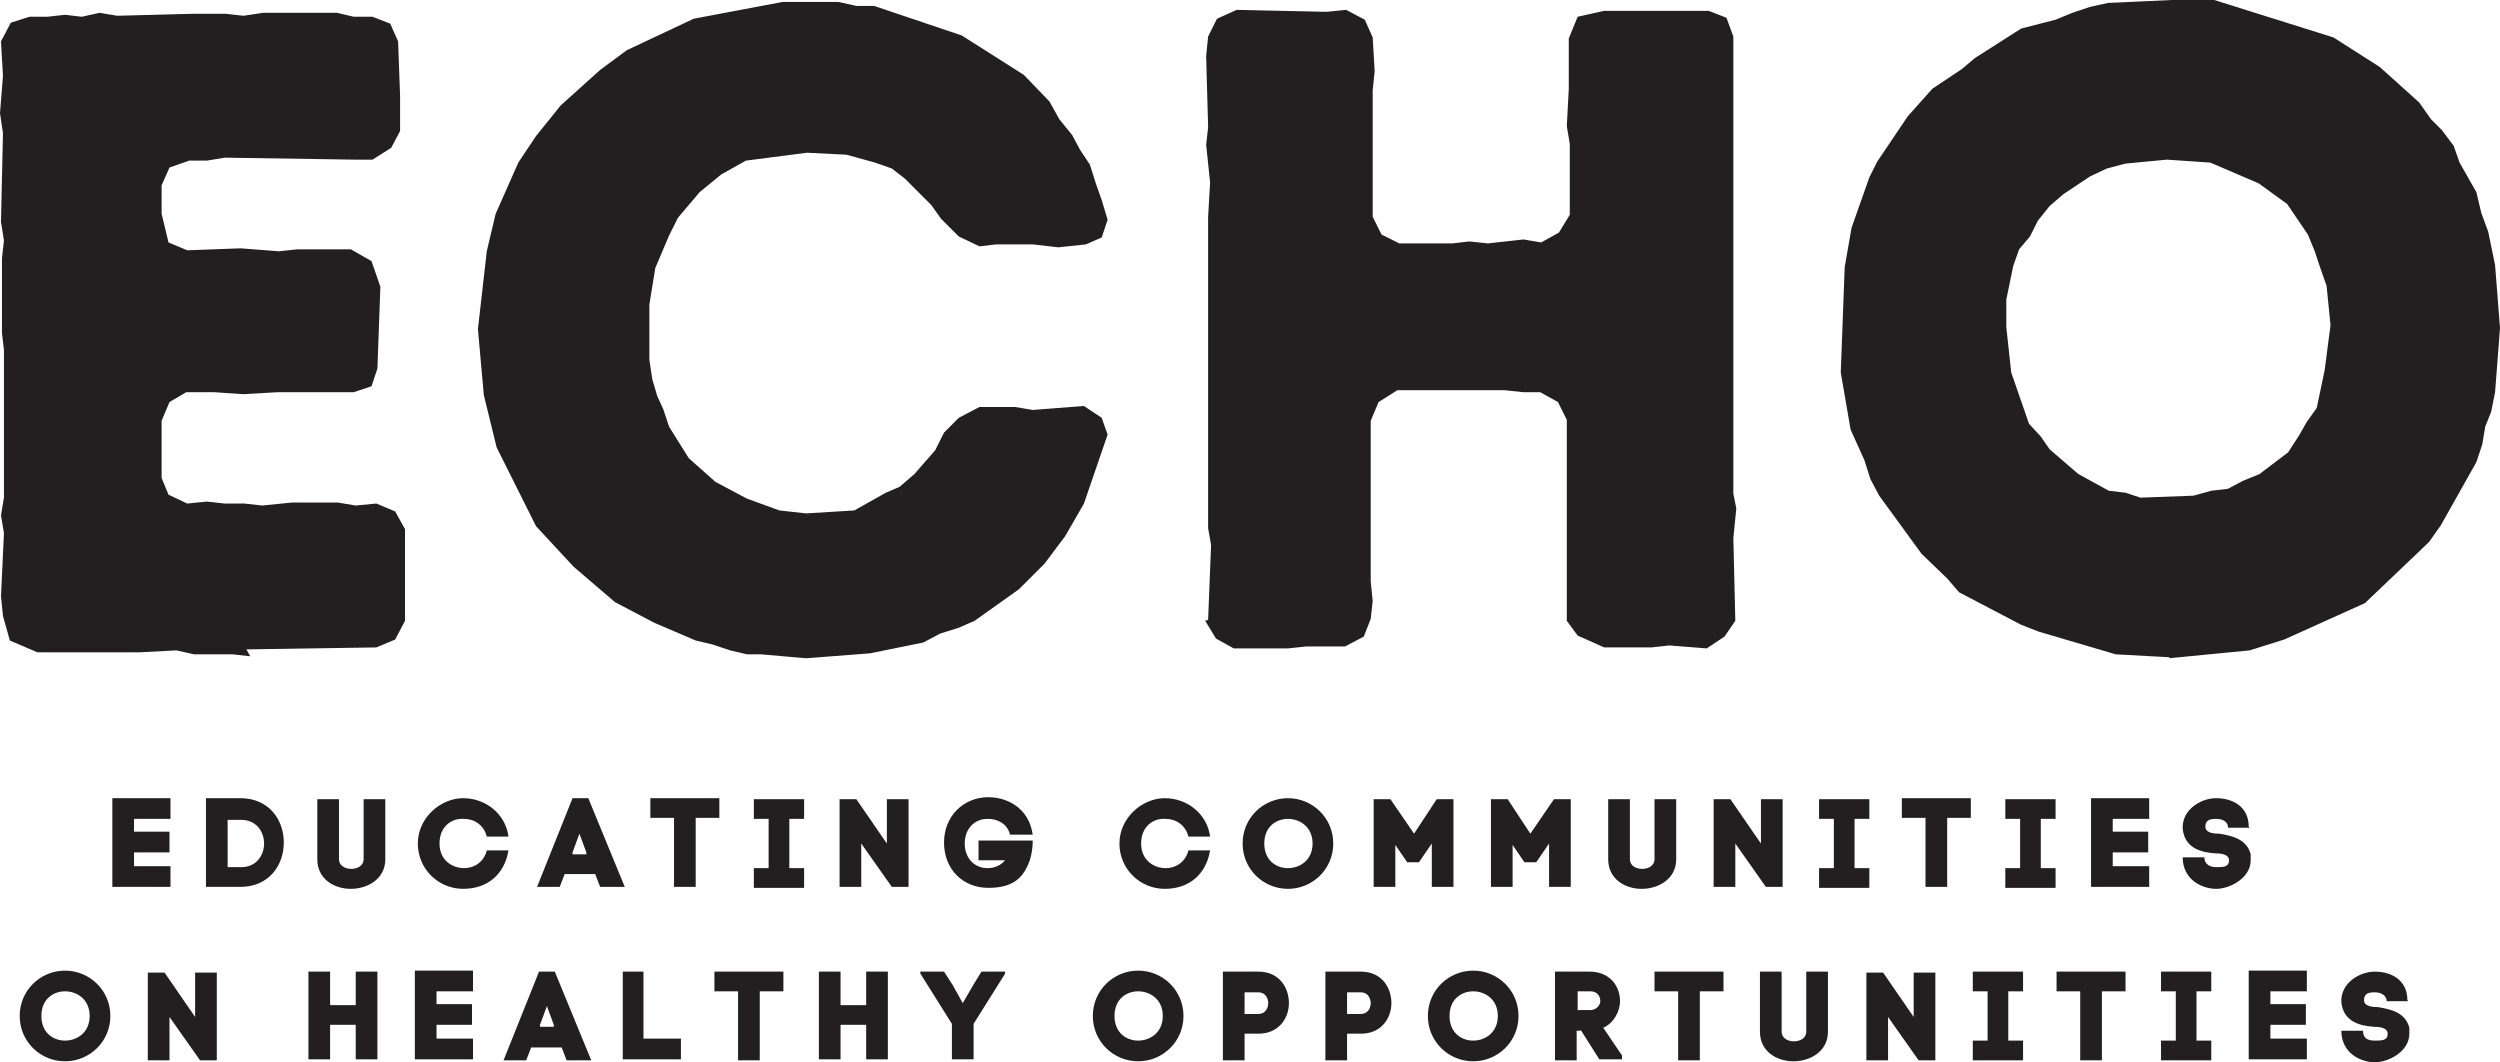
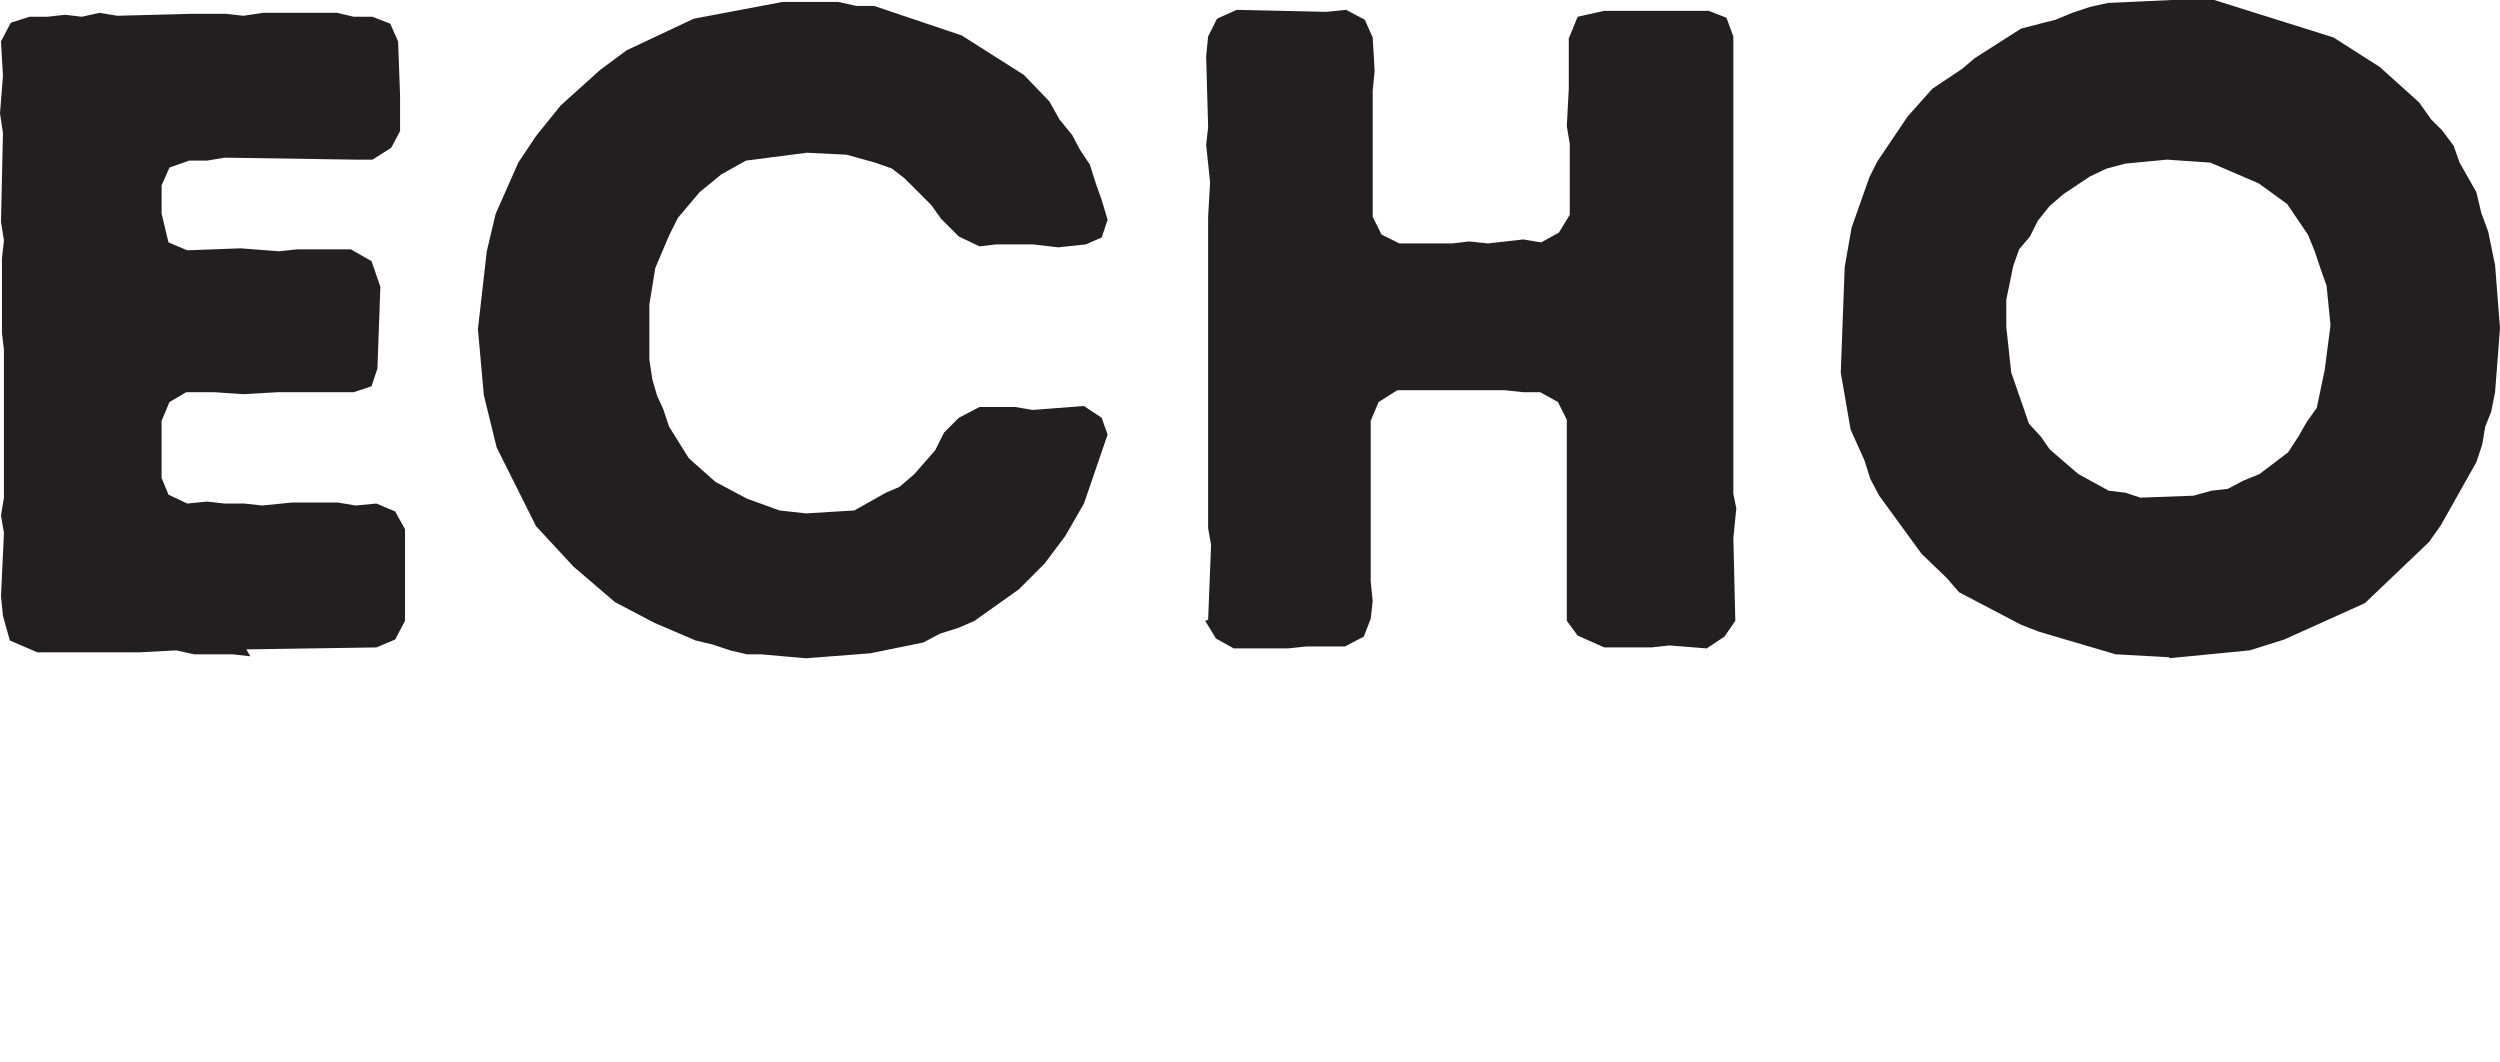
<svg xmlns="http://www.w3.org/2000/svg" xmlns:ns1="http://sodipodi.sourceforge.net/DTD/sodipodi-0.dtd" xmlns:ns2="http://www.inkscape.org/namespaces/inkscape" id="Layer_1" width="253.7" height="107.8" version="1.1" viewBox="0 0 253.7 107.8" ns1:docname="ECHO_text_logo.svg" ns2:version="1.3.2 (091e20e, 2023-11-25, custom)">
  <defs id="defs1">
    <clipPath id="clippath">
-       <rect width="360" height="360" fill="none" id="rect1" x="0" y="0" />
-     </clipPath>
+       </clipPath>
  </defs>
  <path d="m 217.5,50.6 -1.8,-0.6 -1.7,-0.2 -3.1,-1.7 -2.9,-2.5 -0.9,-1.3 -1.2,-1.3 -1.8,-5.2 -0.5,-4.6 v -2.8 c 0,0 0.7,-3.4 0.7,-3.4 l 0.6,-1.7 1.1,-1.3 0.8,-1.6 1.2,-1.5 1.4,-1.2 2.7,-1.8 1.7,-0.8 1.9,-0.5 4.2,-0.4 4.4,0.3 4.9,2.1 2.9,2.1 2.1,3.1 0.7,1.7 0.6,1.8 0.6,1.7 0.4,4 -0.6,4.6 -0.8,3.8 -1,1.4 -0.8,1.4 -1.1,1.7 -2.9,2.2 -1.7,0.7 -1.5,0.8 -1.7,0.2 -1.8,0.5 -5.4,0.2 z m 2.6,16.2 8.2,-0.8 3.5,-1.1 8.2,-3.7 6.5,-6.2 1.2,-1.7 3.6,-6.4 0.6,-1.8 0.3,-1.8 0.6,-1.5 0.4,-2 0.5,-6.5 -0.5,-6.4 -0.7,-3.4 -0.7,-1.9 -0.5,-2.1 -1.7,-3 -0.6,-1.7 -1.2,-1.6 -1.1,-1.1 -1.2,-1.7 -4,-3.6 -4.7,-3 L 224.7,0 h -4.3 c 0,0 -6.5,0.3 -6.5,0.3 l -1.8,0.4 -1.8,0.6 -1.7,0.7 -3.5,0.9 -4.7,3 -1.3,1.1 -3,2 -2.5,2.8 -3.1,4.6 -0.8,1.6 -1.8,5.1 -0.7,4 -0.4,10.7 1,5.8 1.4,3.1 0.6,1.9 0.9,1.7 4.3,5.9 2.6,2.5 1.2,1.4 6.3,3.3 1.8,0.7 7.8,2.3 5.5,0.3 z m -97.8,-3.8 1.1,1.8 1.8,1 h 1.8 c 0,0 3.7,0 3.7,0 l 1.9,-0.2 h 3.9 c 0,0 1.9,-1 1.9,-1 l 0.7,-1.8 0.2,-1.8 -0.2,-2 V 42.7 l 0.8,-1.9 1.9,-1.2 h 10.9 c 0,0 1.9,0.2 1.9,0.2 h 1.7 l 1.8,1 0.9,1.8 V 63 c 0,0 1.1,1.5 1.1,1.5 l 2.7,1.2 h 4.8 l 1.8,-0.2 3.8,0.3 1.8,-1.2 1.1,-1.6 -0.2,-8.4 0.3,-3 -0.3,-1.5 V 3.7 c 0,0 -0.7,-1.9 -0.7,-1.9 l -1.8,-0.7 h -10.6 c 0,0 -2.7,0.6 -2.7,0.6 l -0.9,2.2 v 3.5 c 0,0 0,1.6 0,1.6 l -0.2,3.8 0.3,1.8 v 7.2 c 0,0 -1.1,1.8 -1.1,1.8 l -1.8,1 -1.8,-0.3 -3.6,0.4 -1.9,-0.2 -1.7,0.2 H 142 c 0,0 -1.8,-0.9 -1.8,-0.9 L 139.3,22 v -2 c 0,0 0,-1.9 0,-1.9 v -1.7 c 0,0 0,-7.2 0,-7.2 l 0.2,-2 -0.2,-3.4 -0.8,-1.8 -1.9,-1 -2,0.2 -9.1,-0.2 -2,0.9 -0.9,1.8 -0.2,2 0.2,7.2 -0.2,1.8 0.4,3.8 -0.2,3.5 v 2.2 c 0,0 0,1.8 0,1.8 v 27.6 l 0.3,1.7 -0.3,7.6 z m -45.1,3.4 4.6,0.4 6.5,-0.5 5.4,-1.1 1.7,-0.9 1.9,-0.6 1.6,-0.7 4.5,-3.2 2.6,-2.6 2.1,-2.8 1.9,-3.3 2.4,-7 -0.6,-1.7 -1.8,-1.2 -5.2,0.4 -1.8,-0.3 h -1.8 c 0,0 -1.8,0 -1.8,0 l -2.1,1.1 -1.5,1.5 -0.9,1.8 -2.1,2.4 -1.5,1.3 -1.4,0.6 -3.2,1.8 -4.9,0.3 -2.7,-0.3 -3.3,-1.2 -3.2,-1.7 -2.7,-2.4 -2,-3.2 -0.6,-1.8 -0.6,-1.3 -0.5,-1.7 -0.3,-2 v -5.6 l 0.6,-3.7 1.4,-3.3 0.9,-1.8 2.2,-2.6 2.2,-1.8 2.5,-1.4 6.2,-0.8 4,0.2 2.9,0.8 1.7,0.6 1.3,1 2.7,2.7 1,1.4 1.8,1.8 2.1,1 1.7,-0.2 h 1.9 c 0,0 1.8,0 1.8,0 l 2.6,0.3 2.8,-0.3 1.6,-0.7 0.6,-1.8 -0.6,-2 -0.6,-1.7 -0.6,-1.9 -1,-1.5 -0.8,-1.5 -1.3,-1.6 -1,-1.8 -2.6,-2.7 -6.3,-4 -8.9,-3 h -1.8 c 0,0 -1.8,-0.4 -1.8,-0.4 h -5.7 c 0,0 -9,1.7 -9,1.7 l -6.8,3.2 -2.7,2 -4,3.6 -2.5,3.1 -1.8,2.7 -2.3,5.2 -0.9,3.8 -0.9,7.9 0.6,6.7 1.3,5.3 4,8 3.8,4.1 4.2,3.6 4,2.1 4.2,1.8 1.7,0.4 1.8,0.6 1.7,0.4 h 1.8 z M 25,65.9 l 13.2,-0.2 1.9,-0.8 1,-1.9 v -9.3 l -1,-1.8 -1.9,-0.8 -2.1,0.2 -1.8,-0.3 h -4.7 c 0,0 -3,0.3 -3,0.3 l -1.8,-0.2 h -2 c 0,0 -1.8,-0.2 -1.8,-0.2 l -2,0.2 -1.9,-0.9 -0.7,-1.7 v -5.8 l 0.8,-1.9 1.7,-1 h 2.8 c 0,0 3,0.2 3,0.2 l 3.5,-0.2 H 32 c 0,0 1.8,0 1.8,0 h 2.1 c 0,0 1.8,-0.6 1.8,-0.6 l 0.6,-1.8 0.3,-8.3 -0.9,-2.6 -2.1,-1.2 h -5.4 l -1.9,0.2 -3.9,-0.3 -5.4,0.2 -1.9,-0.8 -0.7,-2.9 v -2.9 l 0.8,-1.8 2,-0.7 H 21 c 0,0 1.8,-0.3 1.8,-0.3 L 36,16.2 h 1.8 c 0,0 1.9,-1.2 1.9,-1.2 l 0.9,-1.7 v -1.8 c 0,0 0,-1.8 0,-1.8 L 40.4,4.2 39.6,2.4 37.8,1.7 H 35.9 L 34.2,1.3 h -7.5 c 0,0 -2,0.3 -2,0.3 L 22.9,1.4 h -1.6 c 0,0 -1.8,0 -1.8,0 L 11.9,1.6 10.1,1.3 8.3,1.7 6.6,1.5 4.8,1.7 H 3 c 0,0 -1.9,0.6 -1.9,0.6 l -1,1.9 0.2,3.5 -0.3,3.8 0.3,2 -0.2,9 0.3,1.9 -0.2,1.8 v 7.6 c 0,0 0.2,1.7 0.2,1.7 v 15 c 0,0 -0.3,1.8 -0.3,1.8 l 0.3,1.8 -0.3,6.4 0.2,2 0.7,2.5 2.8,1.2 h 6.6 c 0,0 2,0 2,0 h 1.7 c 0,0 3.8,-0.2 3.8,-0.2 l 1.8,0.4 h 2.1 c 0,0 1.8,0 1.8,0 l 1.8,0.2 z" fill="#231f20" id="path1" />
  <g clip-path="url(#clippath)" id="g4" transform="translate(-59.3,-34.8)">
-     <path d="m 287.5,118.7 c 0,-2.1 -1.7,-2.9 -3.3,-2.9 -1.6,0 -3.5,1.2 -3.4,3.1 v 0 c 0.2,2 1.9,2.4 3.3,2.5 0.3,0 1.4,0 1.4,0.7 0,0.7 -0.6,0.7 -1.3,0.7 -0.5,0 -1.2,-0.2 -1.2,-1 h -2.2 c 0,2.3 2,3.2 3.4,3.2 1.4,0 3.5,-1.1 3.5,-2.9 0,-1.8 0,-0.4 0,-0.6 -0.4,-1.6 -2,-1.9 -3.2,-2.1 -0.3,0 -1.4,0 -1.4,-0.7 0,-0.7 0.5,-0.8 1.1,-0.8 0.7,0 1.2,0.3 1.2,0.9 h 2.2 z m -13.8,2.6 h 3.6 v -2.1 h -3.6 v -1.3 h 3.7 v -2.1 h -5.9 v 9 h 5.9 v -2.1 h -3.7 z m -5.8,-5.4 h -5.1 v 2 h 1.5 v 5 h -1.5 v 2 h 5.1 v -2 h -1.5 v -5 h 1.5 z m -11,8.9 v -7 h 2.4 v -2 h -7 v 2 h 2.4 v 7 z m -7.9,-8.9 h -5.1 v 2 h 1.5 v 5 h -1.5 v 2 h 5.1 v -2 h -1.5 v -5 h 1.5 z m -13.6,8.9 v -4.4 l 3.1,4.4 h 1.7 v -8.9 H 238 v 4.5 l -3.1,-4.5 h -1.7 v 8.9 z m -9.5,0.2 c 1.7,0 3.5,-1 3.5,-3 v -6.1 h -2.2 v 6.1 c 0,1.3 -2.5,1.3 -2.5,0 v -6.1 h -2.2 v 6.1 c 0,2 1.7,3 3.4,3 m -13.2,-4.6 1.3,1.9 h 1.2 l 1.3,-1.9 v 4.4 h 2.2 v -8.9 H 217 l -2.4,3.5 -2.3,-3.5 h -1.7 v 8.9 h 2.2 v -4.4 z m -11.9,0 1.3,1.9 h 1.2 l 1.3,-1.9 v 4.4 h 2.2 v -8.9 h -1.7 l -2.3,3.5 -2.4,-3.5 h -1.7 v 8.9 h 2.2 v -4.4 z m -13.2,0 c 0,-1.7 1.2,-2.5 2.4,-2.5 1.2,0 2.5,0.8 2.5,2.5 0,1.7 -1.3,2.5 -2.5,2.5 -1.2,0 -2.4,-0.8 -2.4,-2.5 m -2.2,0 c 0,2.6 2.1,4.6 4.6,4.6 2.5,0 4.6,-2 4.6,-4.6 0,-2.6 -2.1,-4.6 -4.6,-4.6 -2.5,0 -4.6,2 -4.6,4.6 m -10.3,0 c 0,-1.7 1.2,-2.6 2.5,-2.5 1,0 2,0.6 2.3,1.8 h 2.2 c -0.3,-2.3 -2.3,-3.9 -4.6,-3.9 -2.3,0 -4.6,2 -4.6,4.6 0,2.6 2.1,4.6 4.6,4.6 2.5,0 4.2,-1.5 4.6,-3.9 h -2.2 c -0.3,1.2 -1.3,1.8 -2.3,1.8 -1.2,0 -2.5,-0.8 -2.5,-2.5 m -15.5,-2.5 c 0.8,0 1.9,0.4 2.2,1.6 h 2.3 c -0.4,-2.8 -2.7,-3.8 -4.5,-3.8 -2.5,0 -4.5,1.9 -4.5,4.6 0,2.7 1.9,4.6 4.5,4.6 2.6,0 3.6,-1.1 4.2,-2.8 0.1,-0.3 0.3,-1 0.3,-2 h -5.5 v 2 h 2.7 c -0.5,0.6 -1.2,0.8 -1.8,0.8 -1.3,0 -2.3,-1 -2.3,-2.5 0,-1.5 1,-2.5 2.3,-2.5 m -12.8,6.9 v -4.4 l 3.1,4.4 h 1.7 v -8.9 h -2.2 v 4.5 l -3.1,-4.5 h -1.7 v 8.9 z m -5.8,-8.9 h -5.1 v 2 h 1.5 v 5 h -1.5 v 2 h 5.1 v -2 h -1.5 v -5 h 1.5 z m -11,8.9 v -7 h 2.4 v -2 h -7 v 2 h 2.4 v 7 z m -11.8,-5.4 0.7,1.9 v 0.2 c 0,0 -1.4,0 -1.4,0 v -0.2 z m 2.1,5.4 h 2.5 l -3.7,-9 h -1.6 l -3.6,9 h 2.3 l 0.5,-1.3 h 3.1 z m -16.3,-4.4 c 0,-1.7 1.2,-2.6 2.5,-2.5 1,0 2,0.6 2.3,1.8 h 2.2 c -0.3,-2.3 -2.3,-3.9 -4.6,-3.9 -2.3,0 -4.6,2 -4.6,4.6 0,2.6 2.1,4.6 4.6,4.6 2.5,0 4.2,-1.5 4.6,-3.9 h -2.2 c -0.3,1.2 -1.3,1.8 -2.3,1.8 -1.2,0 -2.5,-0.8 -2.5,-2.5 m -9,4.6 c 1.7,0 3.5,-1 3.5,-3 v -6.1 h -2.2 v 6.1 c 0,1.3 -2.5,1.3 -2.5,0 v -6.1 h -2.2 v 6.1 c 0,2 1.7,3 3.4,3 m -14.7,-9.1 v 8.9 h 3.5 c 2.9,0 4.4,-2.2 4.4,-4.5 0,-2.3 -1.5,-4.5 -4.4,-4.5 h -3.5 z m 2.2,6.9 V 118 h 1.4 c 1.5,0 2.3,1.2 2.3,2.4 0,1.2 -0.8,2.4 -2.3,2.4 z m -9.5,-1.5 h 3.6 v -2.1 h -3.6 v -1.3 h 3.7 v -2.1 h -5.9 v 9 h 5.9 v -2.1 h -3.7 z" fill="#231f20" id="path2" />
+     <path d="m 287.5,118.7 c 0,-2.1 -1.7,-2.9 -3.3,-2.9 -1.6,0 -3.5,1.2 -3.4,3.1 v 0 c 0.2,2 1.9,2.4 3.3,2.5 0.3,0 1.4,0 1.4,0.7 0,0.7 -0.6,0.7 -1.3,0.7 -0.5,0 -1.2,-0.2 -1.2,-1 h -2.2 c 0,2.3 2,3.2 3.4,3.2 1.4,0 3.5,-1.1 3.5,-2.9 0,-1.8 0,-0.4 0,-0.6 -0.4,-1.6 -2,-1.9 -3.2,-2.1 -0.3,0 -1.4,0 -1.4,-0.7 0,-0.7 0.5,-0.8 1.1,-0.8 0.7,0 1.2,0.3 1.2,0.9 h 2.2 z m -13.8,2.6 h 3.6 v -2.1 h -3.6 v -1.3 h 3.7 v -2.1 h -5.9 v 9 h 5.9 v -2.1 h -3.7 z m -5.8,-5.4 h -5.1 v 2 h 1.5 v 5 h -1.5 v 2 h 5.1 v -2 h -1.5 v -5 h 1.5 z m -11,8.9 v -7 h 2.4 v -2 h -7 v 2 h 2.4 v 7 z m -7.9,-8.9 h -5.1 v 2 h 1.5 v 5 h -1.5 v 2 h 5.1 v -2 h -1.5 v -5 h 1.5 z m -13.6,8.9 v -4.4 l 3.1,4.4 h 1.7 v -8.9 H 238 v 4.5 l -3.1,-4.5 h -1.7 v 8.9 z m -9.5,0.2 c 1.7,0 3.5,-1 3.5,-3 v -6.1 h -2.2 v 6.1 c 0,1.3 -2.5,1.3 -2.5,0 v -6.1 h -2.2 v 6.1 c 0,2 1.7,3 3.4,3 m -13.2,-4.6 1.3,1.9 h 1.2 l 1.3,-1.9 v 4.4 h 2.2 v -8.9 H 217 l -2.4,3.5 -2.3,-3.5 h -1.7 v 8.9 h 2.2 v -4.4 z m -11.9,0 1.3,1.9 h 1.2 l 1.3,-1.9 v 4.4 h 2.2 v -8.9 h -1.7 l -2.3,3.5 -2.4,-3.5 h -1.7 v 8.9 h 2.2 v -4.4 z m -13.2,0 c 0,-1.7 1.2,-2.5 2.4,-2.5 1.2,0 2.5,0.8 2.5,2.5 0,1.7 -1.3,2.5 -2.5,2.5 -1.2,0 -2.4,-0.8 -2.4,-2.5 m -2.2,0 c 0,2.6 2.1,4.6 4.6,4.6 2.5,0 4.6,-2 4.6,-4.6 0,-2.6 -2.1,-4.6 -4.6,-4.6 -2.5,0 -4.6,2 -4.6,4.6 m -10.3,0 c 0,-1.7 1.2,-2.6 2.5,-2.5 1,0 2,0.6 2.3,1.8 h 2.2 c -0.3,-2.3 -2.3,-3.9 -4.6,-3.9 -2.3,0 -4.6,2 -4.6,4.6 0,2.6 2.1,4.6 4.6,4.6 2.5,0 4.2,-1.5 4.6,-3.9 h -2.2 c -0.3,1.2 -1.3,1.8 -2.3,1.8 -1.2,0 -2.5,-0.8 -2.5,-2.5 m -15.5,-2.5 c 0.8,0 1.9,0.4 2.2,1.6 h 2.3 c -0.4,-2.8 -2.7,-3.8 -4.5,-3.8 -2.5,0 -4.5,1.9 -4.5,4.6 0,2.7 1.9,4.6 4.5,4.6 2.6,0 3.6,-1.1 4.2,-2.8 0.1,-0.3 0.3,-1 0.3,-2 h -5.5 v 2 h 2.7 c -0.5,0.6 -1.2,0.8 -1.8,0.8 -1.3,0 -2.3,-1 -2.3,-2.5 0,-1.5 1,-2.5 2.3,-2.5 m -12.8,6.9 v -4.4 l 3.1,4.4 h 1.7 v -8.9 h -2.2 v 4.5 l -3.1,-4.5 h -1.7 v 8.9 z m -5.8,-8.9 h -5.1 v 2 h 1.5 v 5 h -1.5 v 2 h 5.1 v -2 h -1.5 v -5 h 1.5 m -11,8.9 v -7 h 2.4 v -2 h -7 v 2 h 2.4 v 7 z m -11.8,-5.4 0.7,1.9 v 0.2 c 0,0 -1.4,0 -1.4,0 v -0.2 z m 2.1,5.4 h 2.5 l -3.7,-9 h -1.6 l -3.6,9 h 2.3 l 0.5,-1.3 h 3.1 z m -16.3,-4.4 c 0,-1.7 1.2,-2.6 2.5,-2.5 1,0 2,0.6 2.3,1.8 h 2.2 c -0.3,-2.3 -2.3,-3.9 -4.6,-3.9 -2.3,0 -4.6,2 -4.6,4.6 0,2.6 2.1,4.6 4.6,4.6 2.5,0 4.2,-1.5 4.6,-3.9 h -2.2 c -0.3,1.2 -1.3,1.8 -2.3,1.8 -1.2,0 -2.5,-0.8 -2.5,-2.5 m -9,4.6 c 1.7,0 3.5,-1 3.5,-3 v -6.1 h -2.2 v 6.1 c 0,1.3 -2.5,1.3 -2.5,0 v -6.1 h -2.2 v 6.1 c 0,2 1.7,3 3.4,3 m -14.7,-9.1 v 8.9 h 3.5 c 2.9,0 4.4,-2.2 4.4,-4.5 0,-2.3 -1.5,-4.5 -4.4,-4.5 h -3.5 z m 2.2,6.9 V 118 h 1.4 c 1.5,0 2.3,1.2 2.3,2.4 0,1.2 -0.8,2.4 -2.3,2.4 z m -9.5,-1.5 h 3.6 v -2.1 h -3.6 v -1.3 h 3.7 v -2.1 h -5.9 v 9 h 5.9 v -2.1 h -3.7 z" fill="#231f20" id="path2" />
    <path d="m 303.6,136.3 c 0,-2.1 -1.7,-2.9 -3.3,-2.9 -1.6,0 -3.5,1.2 -3.4,3.1 v 0 c 0.2,2 1.9,2.4 3.3,2.5 0.3,0 1.4,0 1.4,0.7 0,0.7 -0.6,0.7 -1.3,0.7 -0.7,0 -1.2,-0.2 -1.2,-1 h -2.2 c 0,2.3 2,3.2 3.4,3.2 1.4,0 3.5,-1.1 3.5,-2.9 0,-1.8 0,-0.4 0,-0.6 -0.4,-1.6 -2,-1.9 -3.2,-2.1 -0.3,0 -1.4,0 -1.4,-0.7 0,-0.7 0.5,-0.8 1.1,-0.8 0.6,0 1.2,0.3 1.2,0.9 h 2.2 z m -13.9,2.5 h 3.6 v -2.1 h -3.6 v -1.3 h 3.7 v -2.1 h -5.9 v 9 h 5.9 v -2.1 h -3.7 z m -6,-5.4 h -5.1 v 2 h 1.5 v 5 h -1.5 v 2 h 5.1 v -2 h -1.5 v -5 h 1.5 z m -11.1,9 v -7 h 2.4 v -2 h -7 v 2 h 2.4 v 7 z m -8,-9 h -5.1 v 2 h 1.5 v 5 h -1.5 v 2 h 5.1 v -2 h -1.5 v -5 h 1.5 z m -13.7,9 V 138 l 3.1,4.4 h 1.7 v -8.9 h -2.2 v 4.5 l -3.1,-4.5 h -1.7 v 8.9 z m -9.6,0.1 c 1.7,0 3.5,-1 3.5,-3 v -6.1 h -2.2 v 6.1 c 0,1.3 -2.5,1.3 -2.5,0 v -6.1 h -2.2 v 6.1 c 0,2 1.7,3 3.4,3 m -9.5,-0.1 v -7 h 2.4 v -2 h -7 v 2 h 2.4 v 7 z m -12.4,-7 h 1.3 c 0.7,0 1,0.5 1,1 0,0.4 -0.4,0.9 -1,0.9 h -1.3 z m 0.3,3.9 1.9,3 h 2.3 v -0.4 l -1.9,-2.8 c 1.1,-0.5 1.7,-1.7 1.7,-2.7 0,-1.5 -1,-3 -3.1,-3 h -3.5 v 9 h 2.2 v -3 h 0.4 z m -13.3,-1.4 c 0,-1.7 1.2,-2.5 2.4,-2.5 1.2,0 2.5,0.8 2.5,2.5 0,1.7 -1.3,2.5 -2.5,2.5 -1.2,0 -2.4,-0.8 -2.4,-2.5 m -2.2,0 c 0,2.6 2.1,4.6 4.6,4.6 2.5,0 4.6,-2 4.6,-4.6 0,-2.6 -2.1,-4.6 -4.6,-4.6 -2.5,0 -4.6,2 -4.6,4.6 m -8.2,-0.2 v -2.2 h 1.4 c 0.7,0 1,0.6 1,1.1 0,0.5 -0.3,1.1 -1,1.1 z m -2.2,-4.3 v 9 h 2.2 v -2.7 h 1.4 c 2.1,0 3.1,-1.6 3.1,-3.1 0,-1.6 -1,-3.2 -3.1,-3.2 z m -8.2,4.3 v -2.2 h 1.4 c 0.7,0 1,0.6 1,1.1 0,0.5 -0.3,1.1 -1,1.1 z m -2.2,-4.3 v 9 h 2.2 v -2.7 h 1.4 c 2.1,0 3.1,-1.6 3.1,-3.1 0,-1.6 -1,-3.2 -3.1,-3.2 z m -11,4.5 c 0,-1.7 1.2,-2.5 2.4,-2.5 1.2,0 2.5,0.8 2.5,2.5 0,1.7 -1.3,2.5 -2.5,2.5 -1.2,0 -2.4,-0.8 -2.4,-2.5 m -2.2,0 c 0,2.6 2.1,4.6 4.6,4.6 2.5,0 4.6,-2 4.6,-4.6 0,-2.6 -2.1,-4.6 -4.6,-4.6 -2.5,0 -4.6,2 -4.6,4.6 m -8.9,-4.5 h -2.4 l -0.8,1.3 -1.1,1.9 -1,-1.8 -0.9,-1.4 h -2.4 v 0.2 l 3.2,5.1 v 3.6 h 2.2 v -3.6 l 3.2,-5.1 z m -16.7,0 h -2.2 v 8.9 h 2.2 v -3.5 h 2.6 v 3.5 h 2.2 v -8.9 h -2.2 v 3.4 h -2.6 z m -8.2,9 v -7 h 2.4 v -2 h -7 v 2 h 2.4 v 7 z m -11.7,-9 h -2.2 v 8.9 h 5.9 v -2.1 h -3.8 v -6.8 z m -9.9,3.5 0.7,1.9 v 0.2 c 0,0 -1.4,0 -1.4,0 v -0.2 z m 2,5.5 h 2.5 l -3.7,-9 H 114 l -3.6,9 h 2.3 l 0.5,-1.3 h 3.1 z m -13.2,-3.6 h 3.6 v -2.1 h -3.6 v -1.3 h 3.7 v -2.1 h -5.9 v 9 h 5.9 v -2.1 h -3.7 z m -10.8,-5.4 h -2.2 v 8.9 h 2.2 v -3.5 h 2.6 v 3.5 h 2.2 v -8.9 h -2.2 v 3.4 h -2.6 z m -16.3,9 V 138 l 3.1,4.4 h 1.7 v -8.9 H 79.1 V 138 L 76,133.5 h -1.7 v 8.9 z m -13,-4.5 c 0,-1.7 1.2,-2.5 2.4,-2.5 1.2,0 2.5,0.8 2.5,2.5 0,1.7 -1.3,2.5 -2.5,2.5 -1.2,0 -2.4,-0.8 -2.4,-2.5 m -2.2,0 c 0,2.6 2.1,4.6 4.6,4.6 2.5,0 4.6,-2 4.6,-4.6 0,-2.6 -2.1,-4.6 -4.6,-4.6 -2.5,0 -4.6,2 -4.6,4.6" fill="#231f20" id="path3" />
  </g>
</svg>